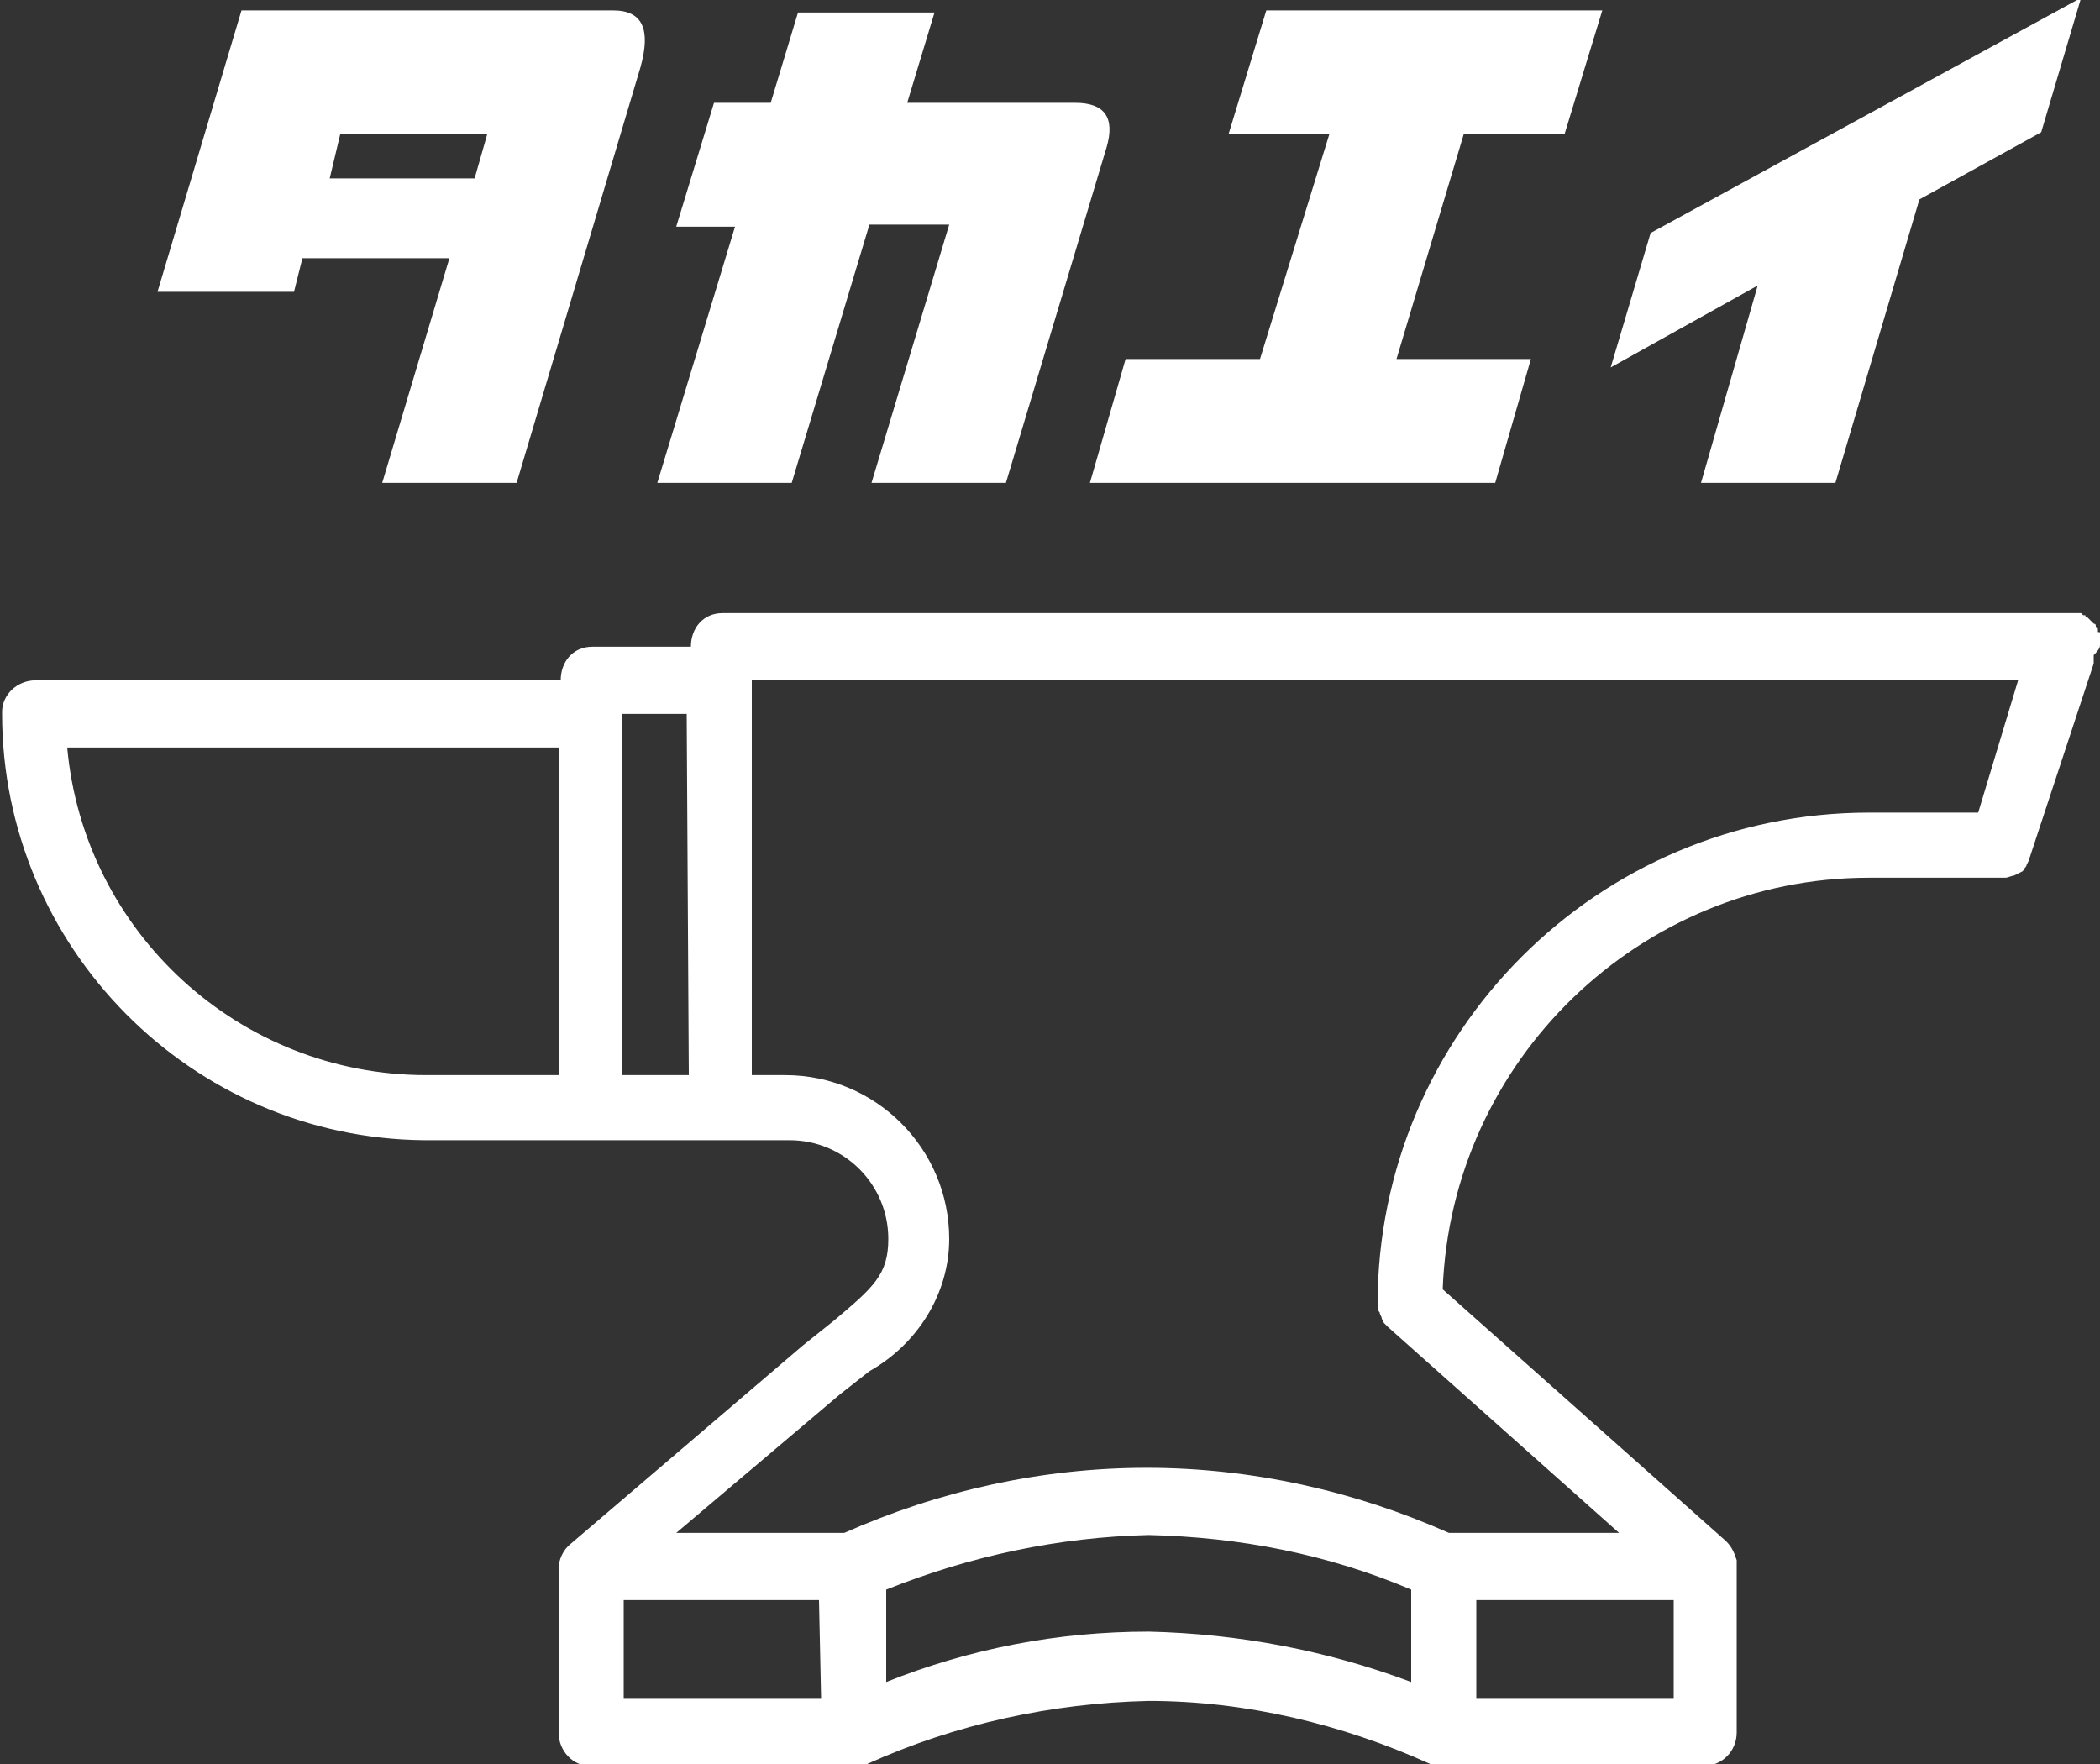
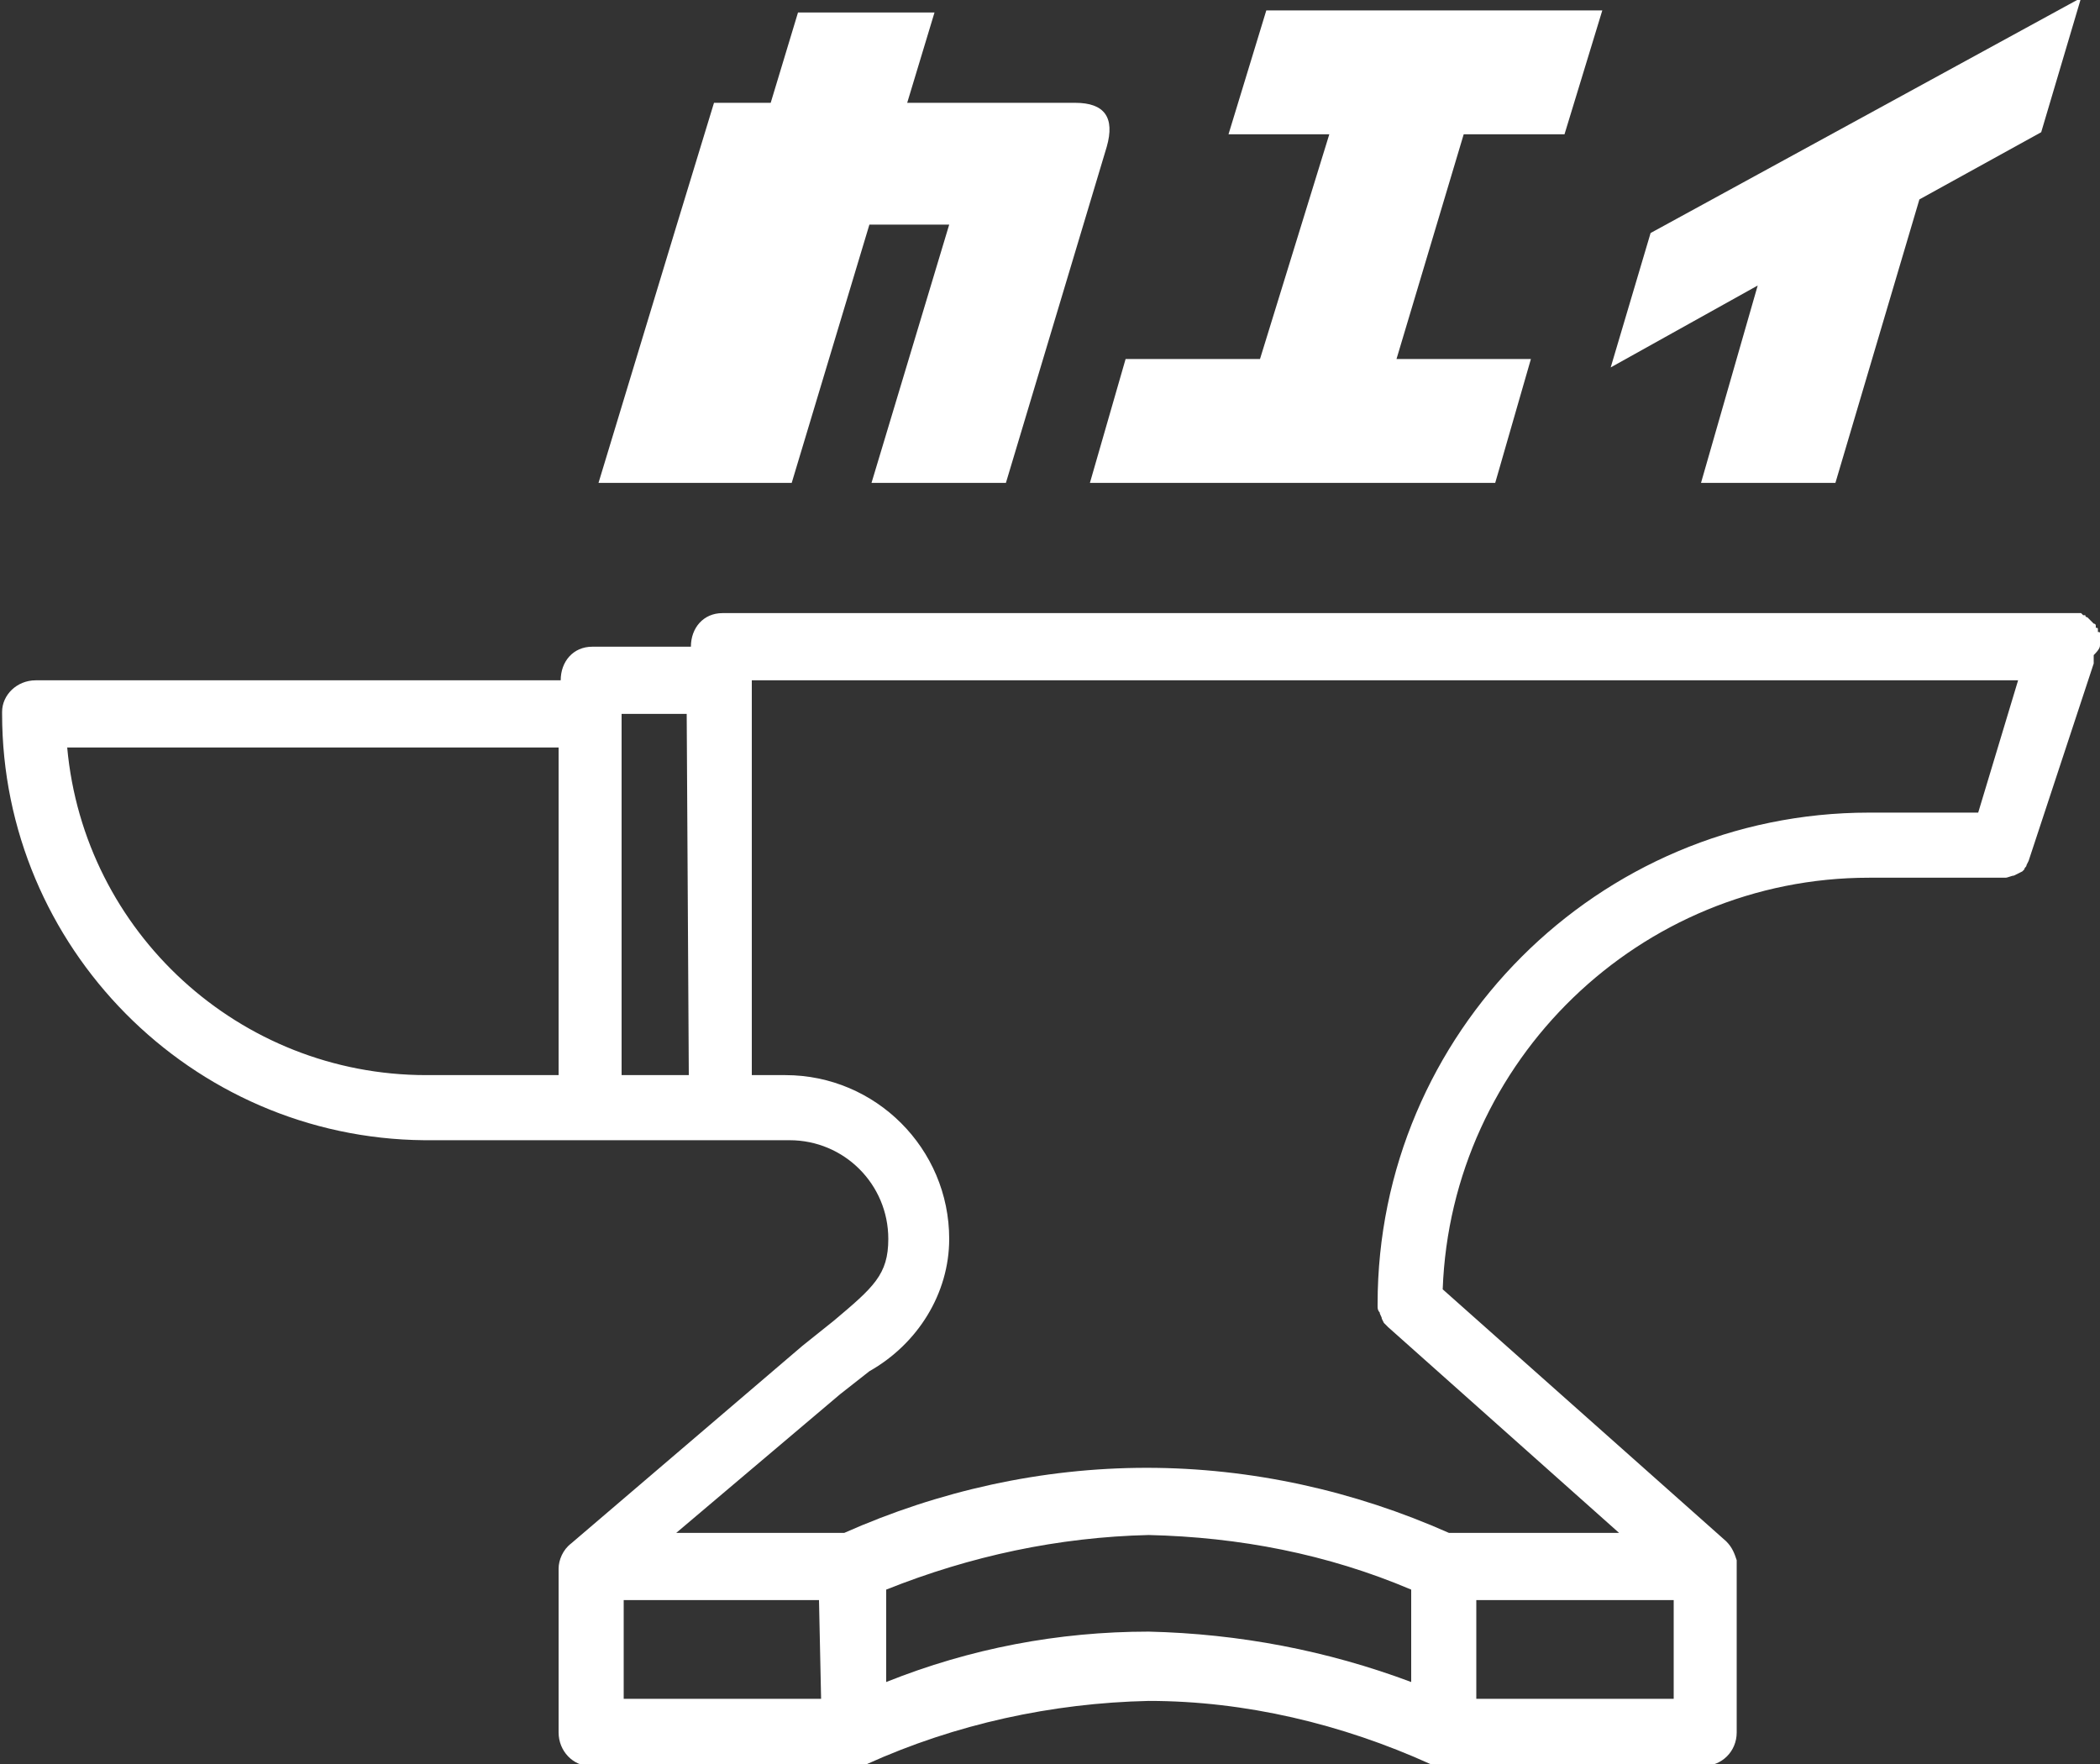
<svg xmlns="http://www.w3.org/2000/svg" enable-background="new 0 0 100 84" height="84" viewBox="0 0 100 84" width="100">
  <rect x="0" y="0" width="100" height="84" fill="#333333" stroke="none" />
  <g fill="#fff" transform="translate(-50 -42.004)">
    <path d="m150 72.7c0-.1 0-.1 0-.1v-.1s0 0 0-.1v-.1s0 0 0-.1 0-.1-.1-.1c0 0 0 0 0-.1s0-.1-.1-.1c0 0 0 0 0-.1s-.1-.1-.1-.1l-.1-.1-.1-.1-.1-.1s-.1 0-.1-.1h-.1l-.1-.1h-.1-.1-.1-.1-.3-64c-.9 0-1.5.7-1.5 1.6h-4.7c-.9 0-1.5.7-1.5 1.6h-25c-.9 0-1.6.7-1.6 1.5v.1c0 11.1 9 20.2 20.1 20.3h17.4c2.6 0 4.7 2.1 4.7 4.7 0 1.7-.7 2.3-2.6 3.9-.5.4-1 .8-1.5 1.2l-11 9.4c-.4.3-.6.8-.6 1.2v7.8c0 .9.7 1.6 1.5 1.6h12.8.1s.1 0 .1 0h.1l.1-.1c4.2-1.9 8.8-2.9 13.4-3 4.6 0 9.2 1.1 13.4 3s.1 0 .1.1h.1.1 12.7c.9 0 1.6-.7 1.6-1.6v-8c0-.1 0-.1 0-.2-.1-.3-.2-.6-.5-.9l-13.5-12c.4-10.9 9.4-19.6 20.3-19.6h6.2.2.1c.1 0 .3-.1.4-.1l.2-.1.2-.1.1-.1c0-.1.1-.1.1-.2l.1-.2 3.1-9.4v-.1s0-.1 0-.1v-.1c0-.1 0-.1 0-.1.3-.3.3-.4.3-.5m-73.4 20.5h-6.3c-8.9 0-16.3-6.8-17.1-15.6h23.4zm6.2 0h-3.2v-17.2h3.1zm6.3 29.7h-9.4v-4.7h9.3zm28.1-.8c-4-1.5-8.2-2.3-12.5-2.4-4.3 0-8.5.8-12.5 2.4v-4.4c4-1.6 8.2-2.5 12.5-2.6 4.3.1 8.5.9 12.5 2.6zm12.5.8h-9.4v-4.7h9.4zm14.5-42.2h-5.2c-12.9 0-23.4 10.5-23.4 23.4v.1c0 .1 0 .2.1.3 0 .1.1.2.1.3l.1.2.2.2 11 9.8h-8.1c-4.5-2-9.4-3.1-14.4-3.1s-9.9 1.1-14.4 3.1h-8l7.8-6.6 1.4-1.1c2.3-1.3 3.8-3.7 3.8-6.3 0-4.3-3.5-7.8-7.8-7.8h-1.6v-18.8h60.3z" />
    <path d="m131 65h6.4l4-13.5 5.8-3.2 1.9-6.4-20.5 11.2-1.9 6.4 7-3.9z" />
    <path d="m103.6 59.1-1.7 5.9h19.3l1.7-5.9h-6.4l3.2-10.7h4.8l1.8-5.9h-16l-1.8 5.9h4.8l-3.3 10.7z" />
-     <path d="m64.4 54.3h7l-3.2 10.7h6.4l5.9-19.8c.5-1.8.1-2.7-1.3-2.7h-17.7l-4 13.4h6.5zm1.8-5.9h7l-.6 2.1h-6.9z" />
-     <path d="m87.7 65 3.7-12.3h3.8l-3.7 12.3h6.4l4.8-16c.4-1.4-.1-2.1-1.5-2.1h-8l1.3-4.3h-6.5l-1.3 4.3h-2.7l-1.8 5.9h2.8l-3.7 12.2z" />
+     <path d="m87.7 65 3.7-12.3h3.8l-3.7 12.3h6.4l4.8-16c.4-1.4-.1-2.1-1.5-2.1h-8l1.3-4.3h-6.5l-1.3 4.3h-2.7l-1.8 5.9l-3.7 12.2z" />
  </g>
</svg>